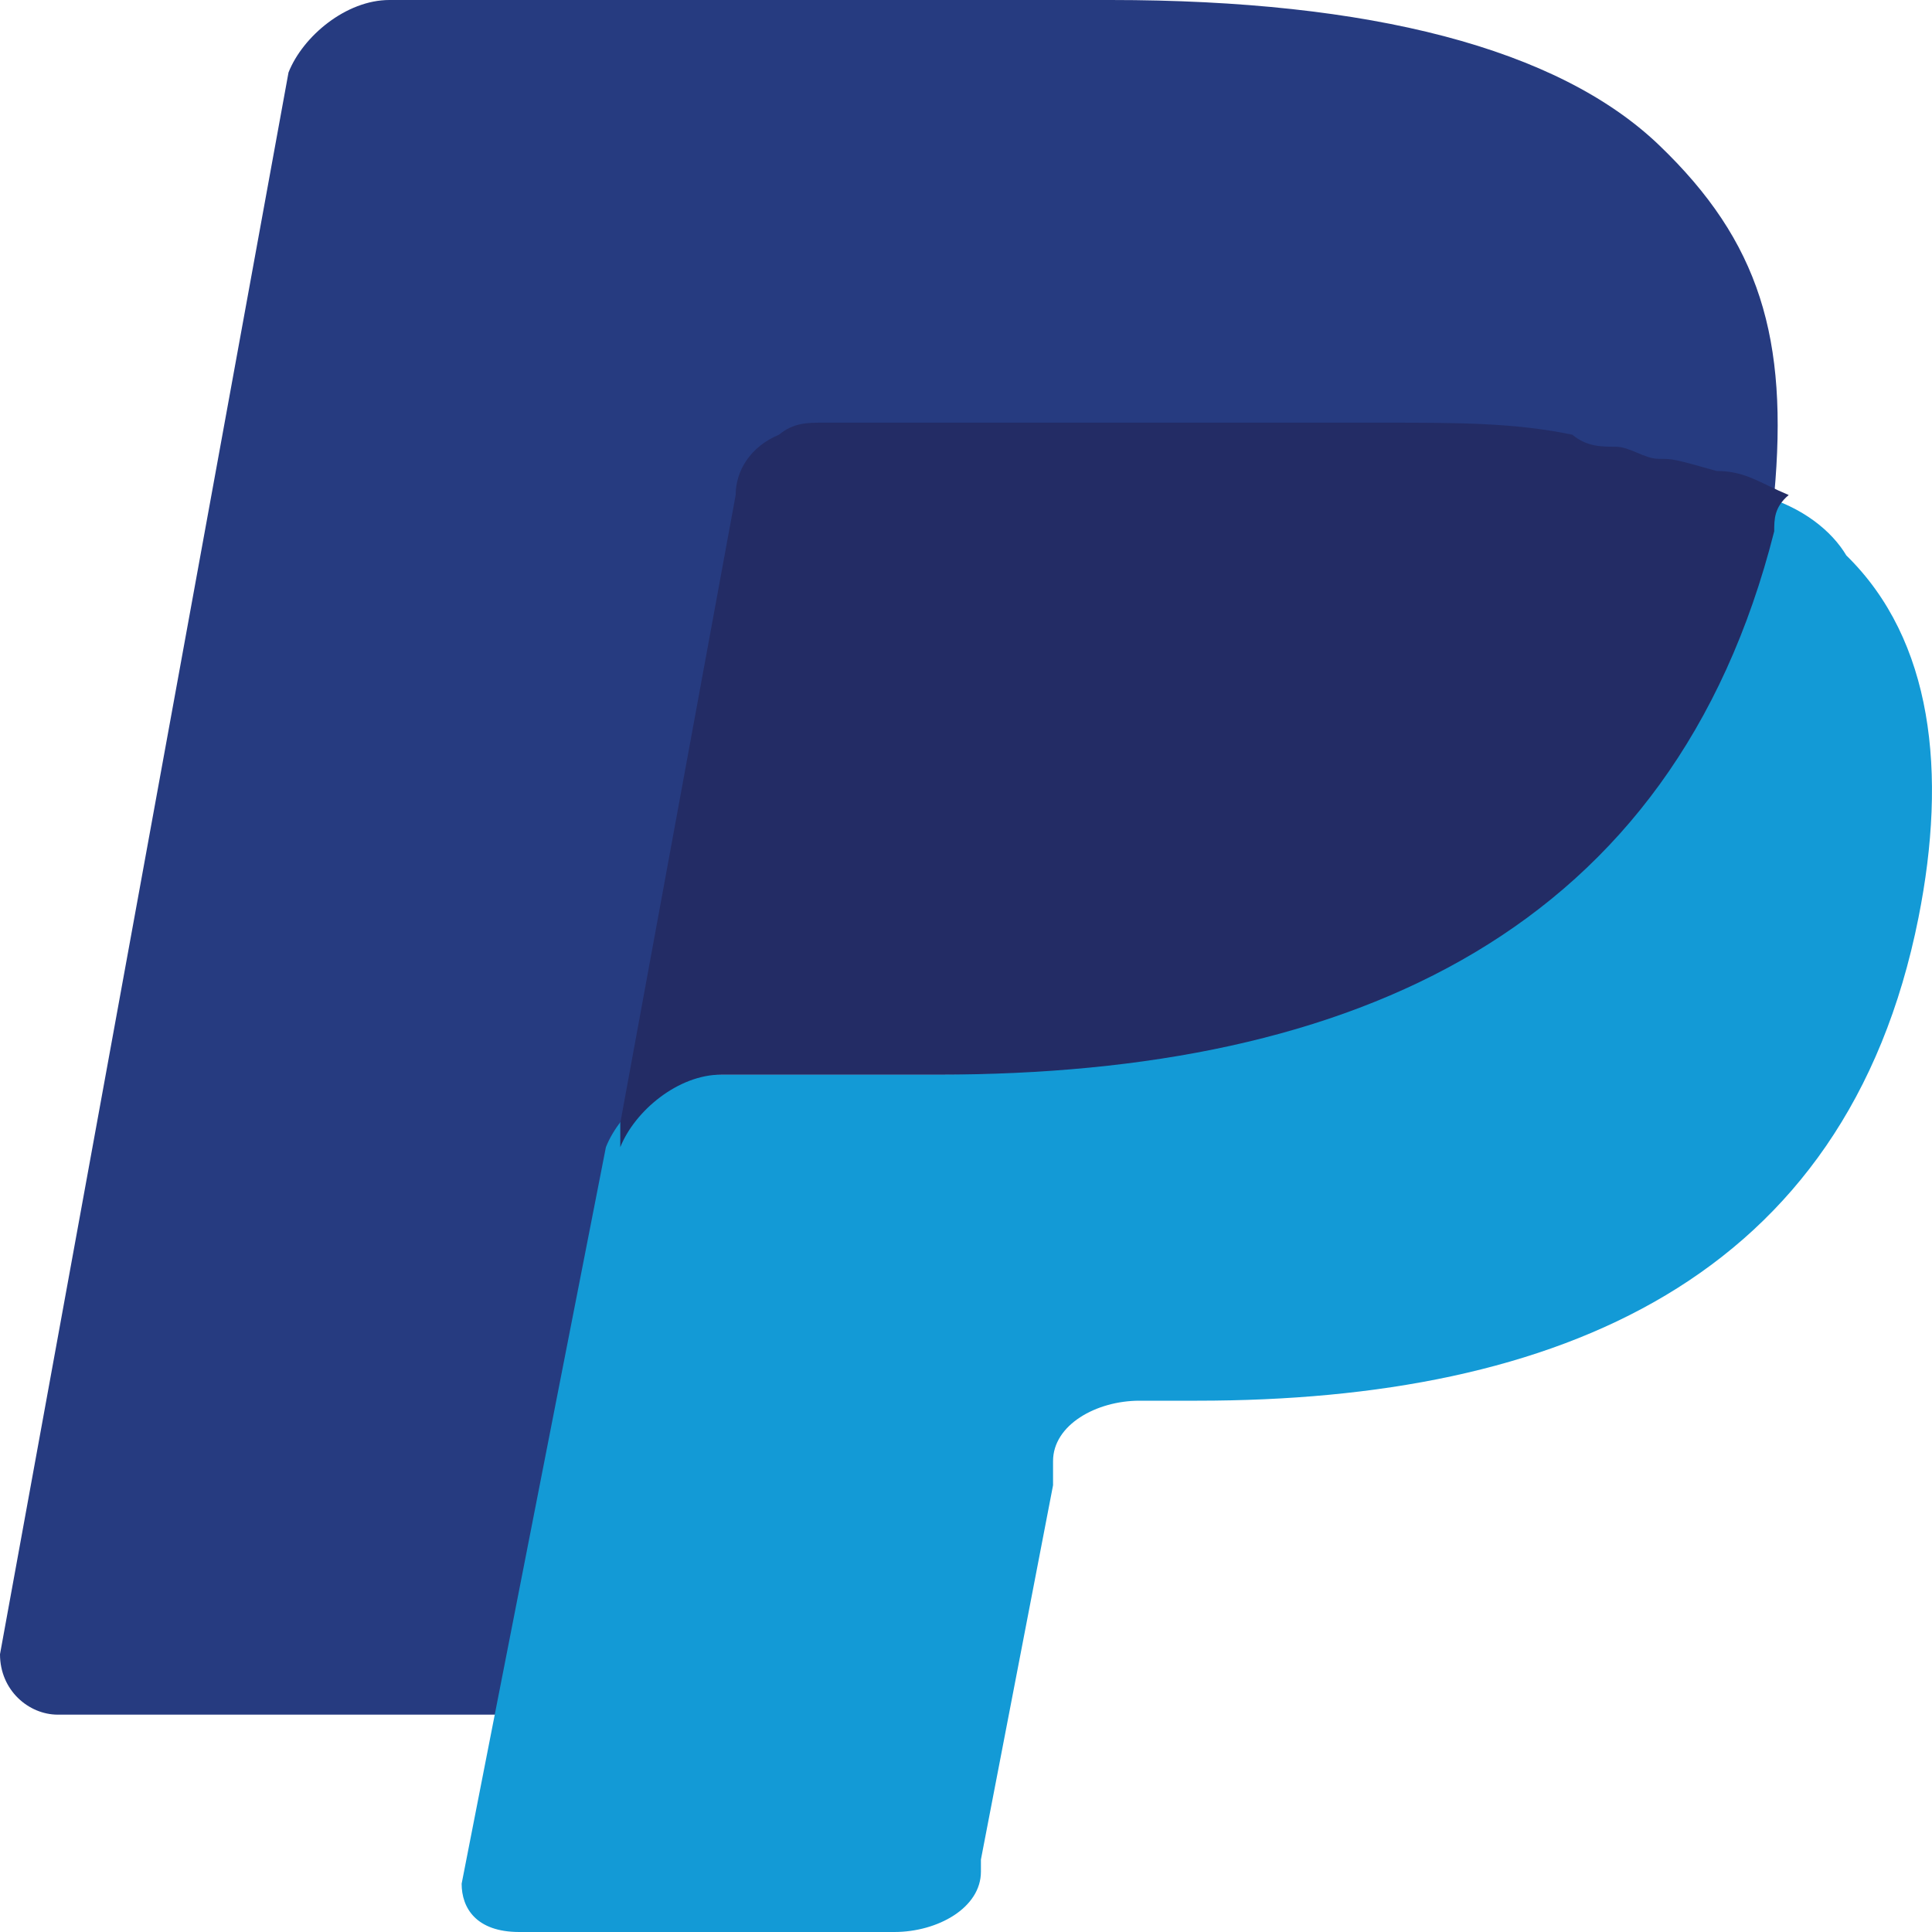
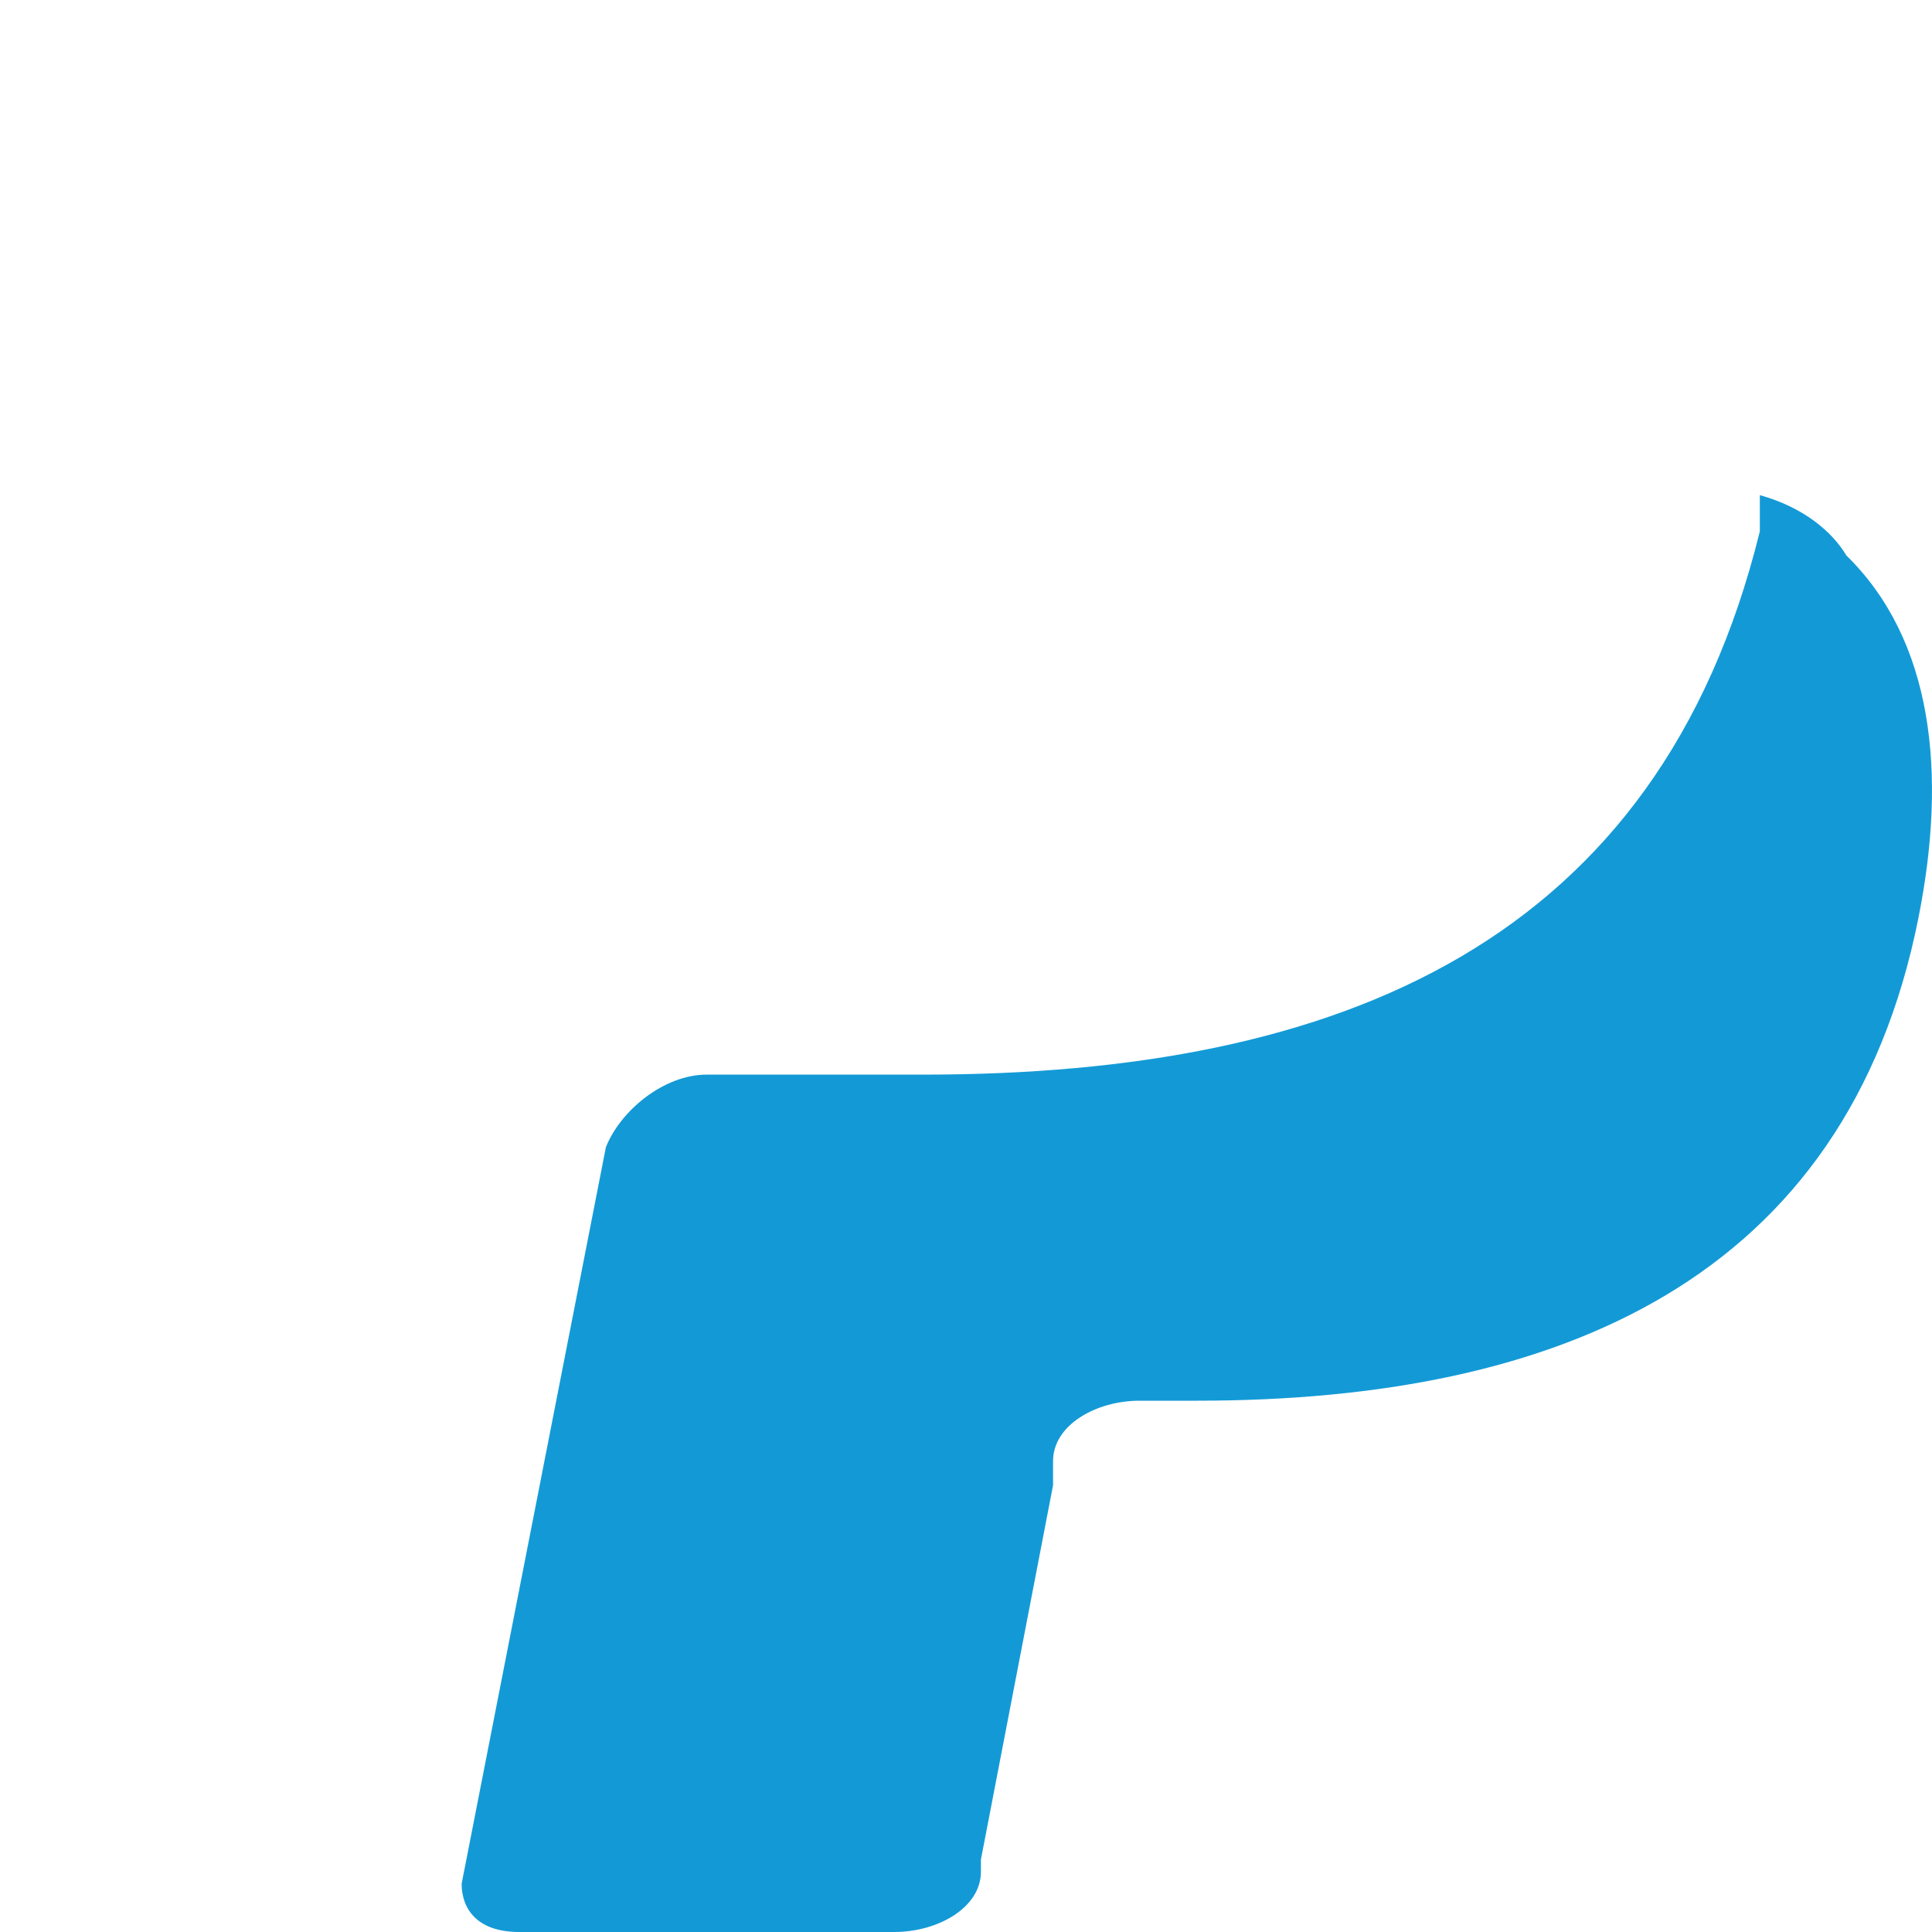
<svg xmlns="http://www.w3.org/2000/svg" width="18" height="18" viewBox="0 0 18 18" fill="none">
-   <path d="M15.455 1.35C14.514 0.45 12.767 0 10.348 0H3.628C3.225 0 2.822 0.337 2.688 0.675L0 15.412C0 15.75 0.269 15.975 0.538 15.975H4.704L5.779 10.463V10.688C5.913 10.35 6.316 10.012 6.719 10.012H8.735C12.632 10.012 15.589 8.662 16.53 4.95C16.53 4.838 16.53 4.725 16.53 4.612C16.395 4.612 16.395 4.612 16.53 4.612C16.664 3.15 16.395 2.25 15.455 1.35Z" fill="#263B80" />
  <path d="M16.396 4.613C16.396 4.725 16.396 4.838 16.396 4.95C15.455 8.775 12.498 10.012 8.601 10.012H6.585C6.182 10.012 5.779 10.35 5.645 10.688L4.301 17.55C4.301 17.775 4.435 18 4.838 18H8.332C8.736 18 9.139 17.775 9.139 17.438V17.325L9.811 13.838V13.613C9.811 13.275 10.214 13.05 10.617 13.05H11.155C14.514 13.05 17.202 11.925 17.874 8.55C18.143 7.2 18.008 5.963 17.202 5.175C17.068 4.95 16.799 4.725 16.396 4.613Z" fill="#139AD6" />
-   <path d="M15.455 4.275C15.321 4.275 15.186 4.162 15.052 4.162C14.918 4.162 14.783 4.162 14.649 4.05C14.111 3.938 13.574 3.938 12.902 3.938H7.661C7.526 3.938 7.392 3.938 7.258 4.05C6.989 4.162 6.854 4.388 6.854 4.612L5.779 10.463V10.688C5.914 10.35 6.317 10.012 6.72 10.012H8.736C12.633 10.012 15.59 8.662 16.53 4.95C16.53 4.838 16.53 4.725 16.665 4.612C16.396 4.5 16.262 4.388 15.993 4.388C15.59 4.275 15.59 4.275 15.455 4.275Z" fill="#232C65" />
</svg>